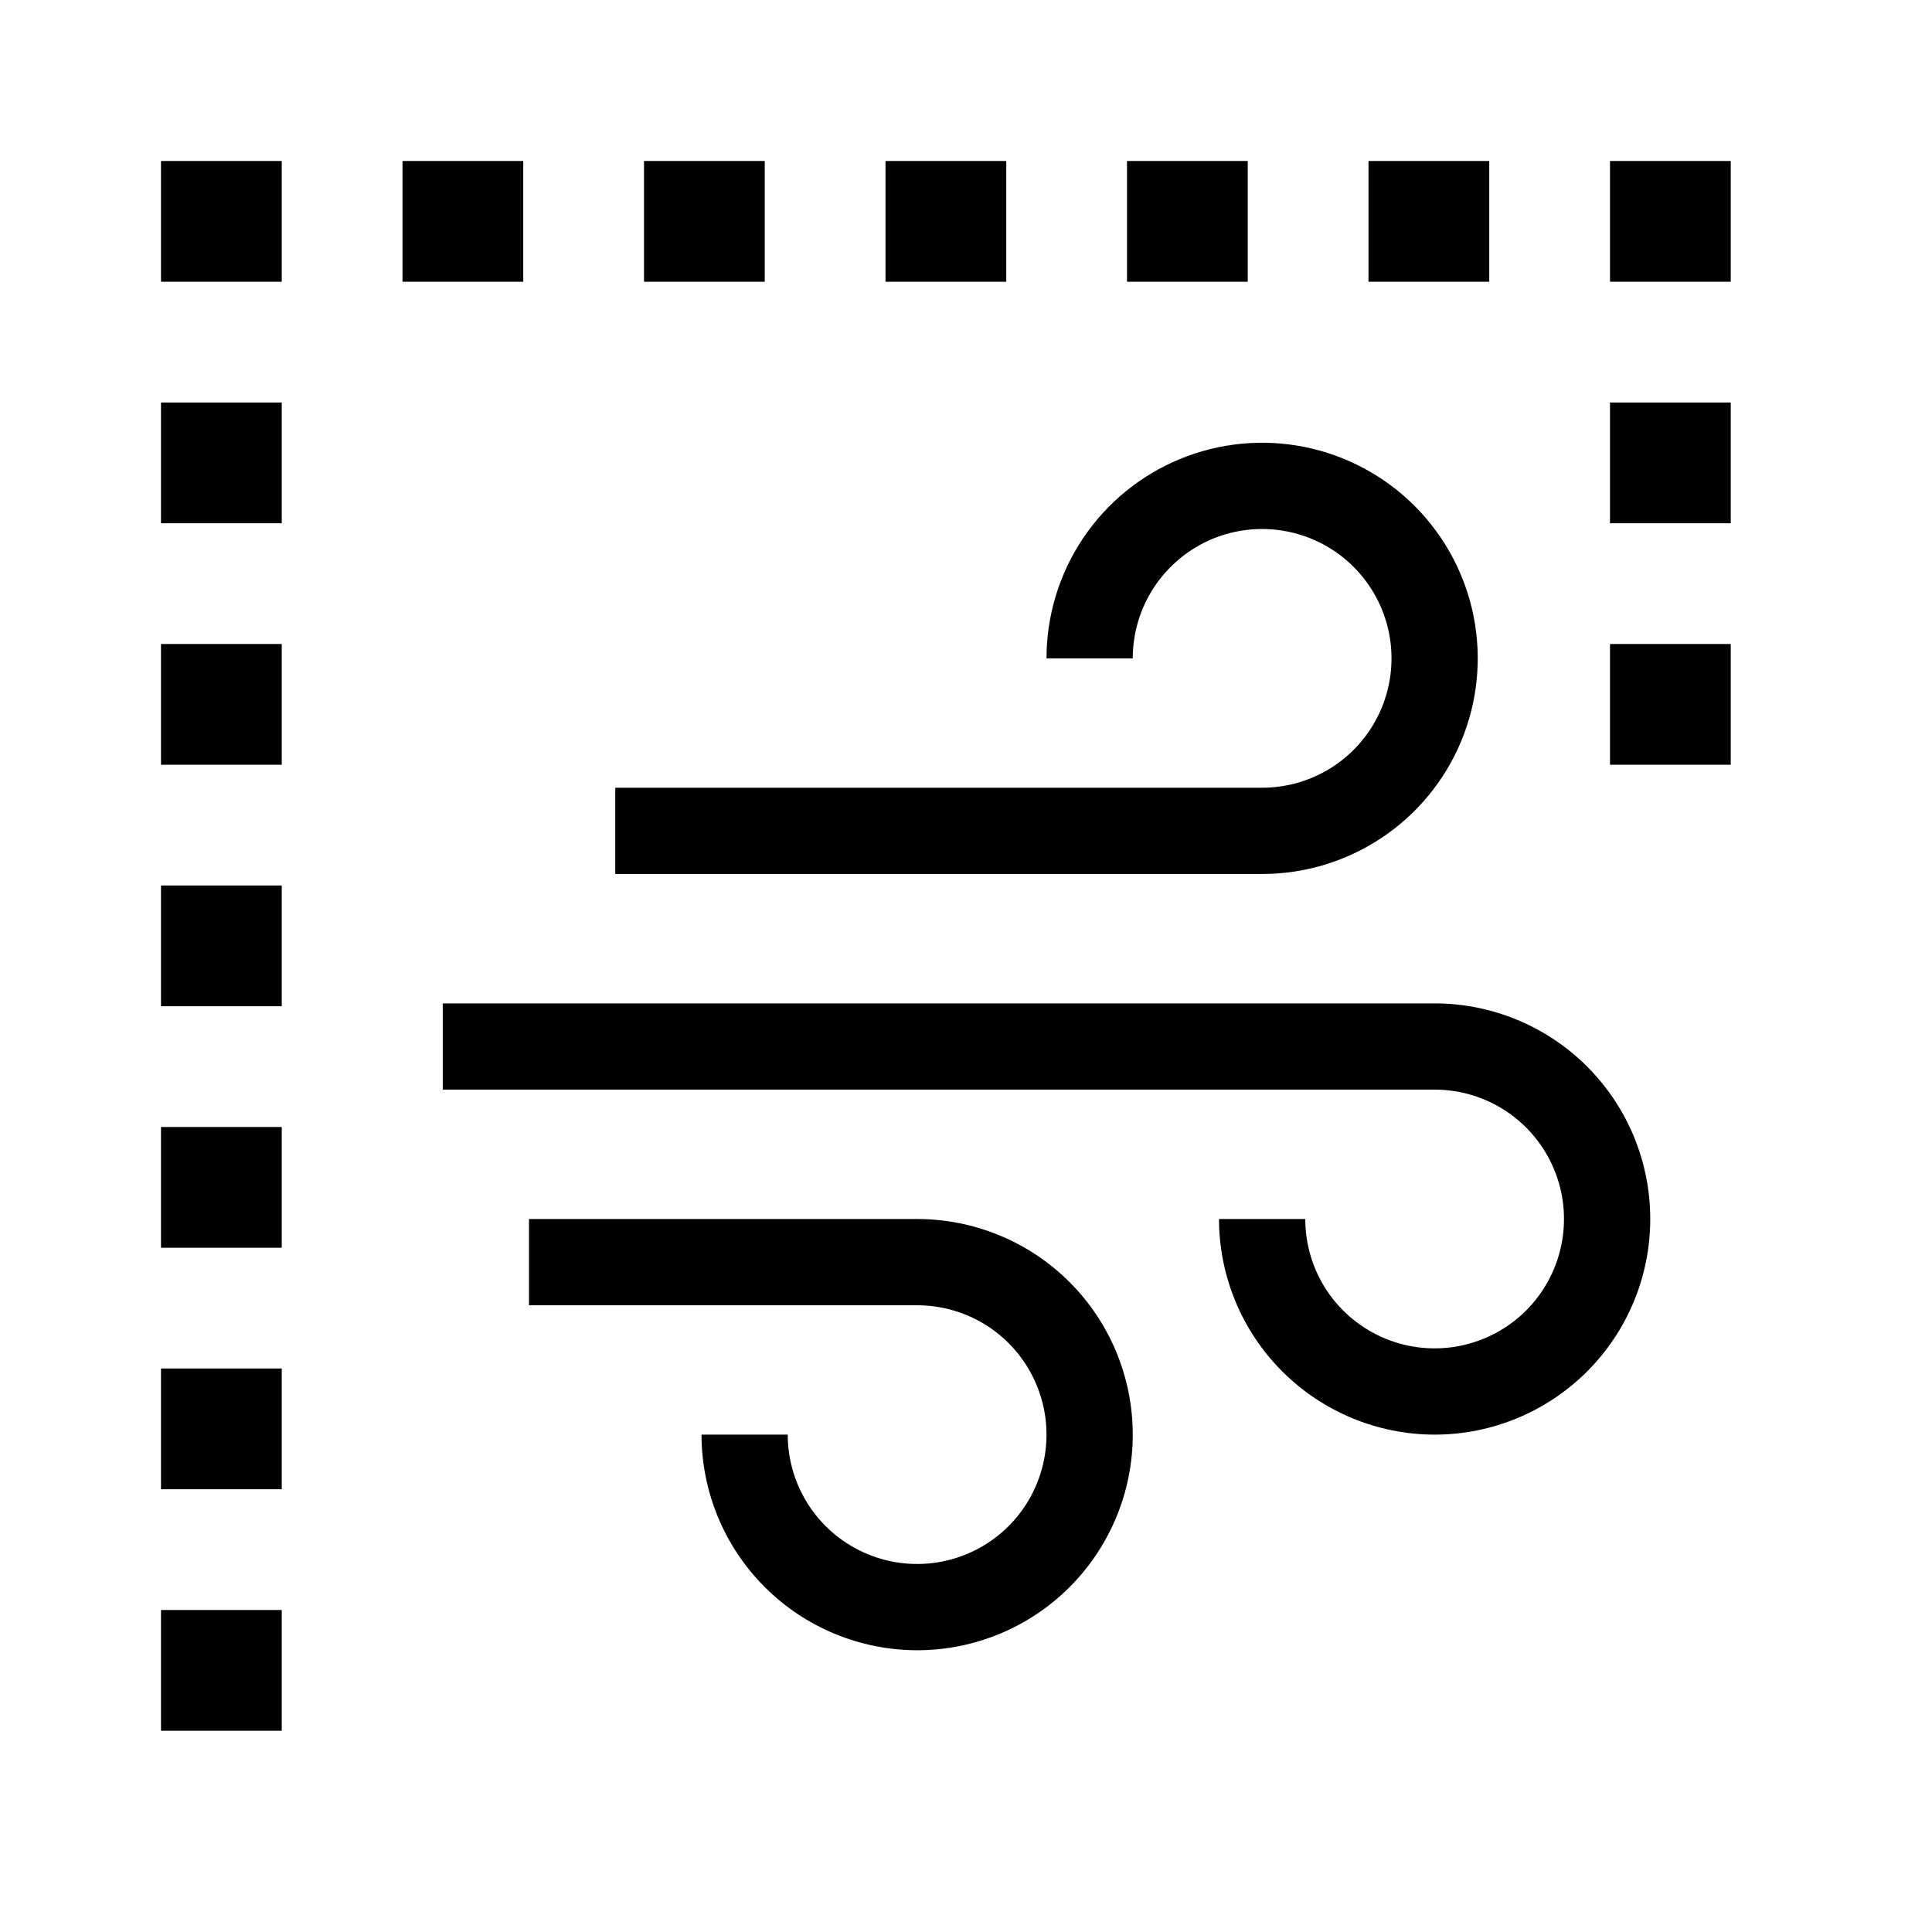
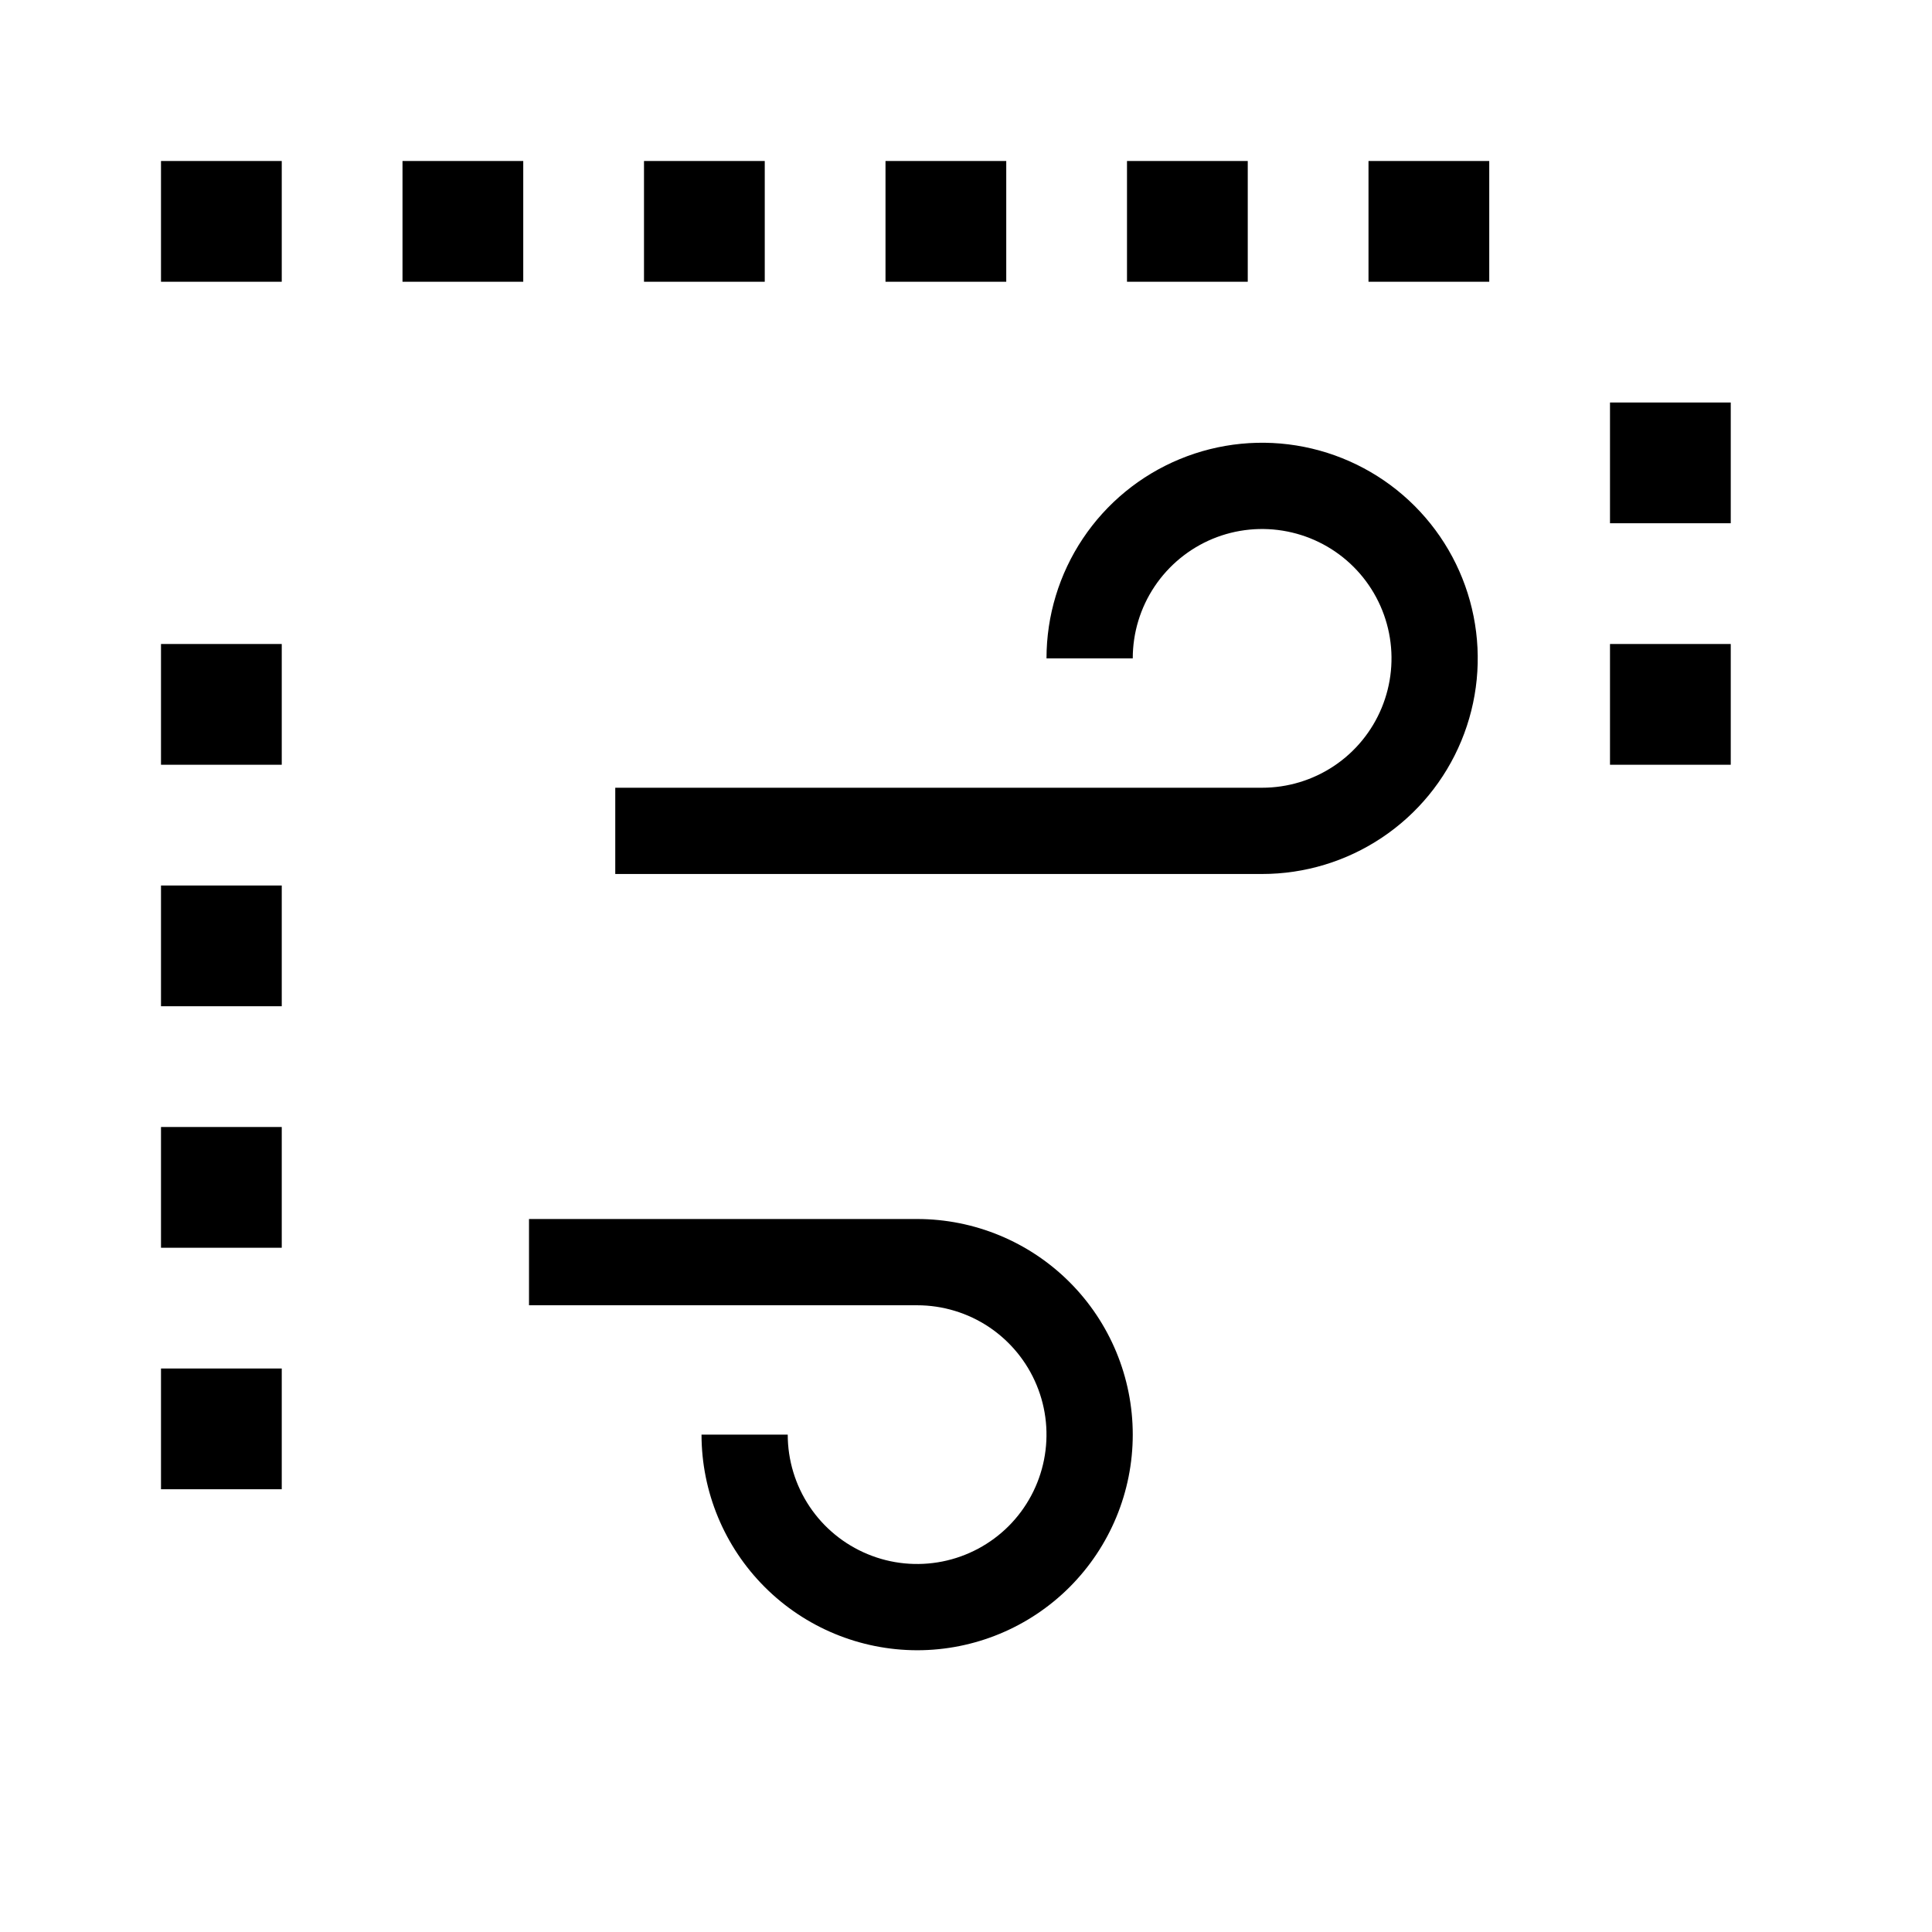
<svg xmlns="http://www.w3.org/2000/svg" width="48" height="48" viewBox="0 0 48 48" fill="none">
  <path d="M22.786 41C21.365 40.998 20.004 40.434 18.999 39.429C17.995 38.425 17.43 37.063 17.429 35.643H19.571C19.571 36.279 19.76 36.9 20.113 37.429C20.466 37.957 20.968 38.369 21.556 38.612C22.143 38.856 22.789 38.919 23.413 38.795C24.036 38.671 24.609 38.365 25.059 37.916C25.508 37.466 25.814 36.893 25.938 36.27C26.062 35.646 25.999 35 25.755 34.413C25.512 33.825 25.1 33.324 24.572 32.97C24.043 32.617 23.421 32.429 22.786 32.429H13.143V30.286H22.786C24.206 30.286 25.569 30.85 26.574 31.855C27.578 32.859 28.143 34.222 28.143 35.643C28.143 37.064 27.578 38.426 26.574 39.431C25.569 40.436 24.206 41 22.786 41Z" fill="black" />
-   <path d="M35.643 35.643C34.223 35.641 32.861 35.076 31.857 34.072C30.852 33.068 30.287 31.706 30.286 30.286H32.429C32.429 30.921 32.617 31.543 32.97 32.072C33.324 32.6 33.825 33.012 34.413 33.255C35 33.499 35.646 33.562 36.27 33.438C36.893 33.314 37.466 33.008 37.916 32.559C38.365 32.109 38.671 31.536 38.795 30.913C38.919 30.289 38.856 29.643 38.612 29.056C38.369 28.468 37.957 27.966 37.429 27.613C36.9 27.26 36.279 27.071 35.643 27.071H11V24.929H35.643C37.064 24.929 38.426 25.493 39.431 26.498C40.436 27.502 41 28.865 41 30.286C41 31.706 40.436 33.069 39.431 34.074C38.426 35.078 37.064 35.643 35.643 35.643Z" fill="black" />
  <path d="M31.357 21.714H15.286V19.571H31.357C31.993 19.571 32.614 19.383 33.143 19.03C33.672 18.677 34.084 18.174 34.327 17.587C34.57 17 34.634 16.354 34.51 15.73C34.386 15.107 34.08 14.534 33.63 14.084C33.181 13.635 32.608 13.329 31.984 13.205C31.361 13.081 30.714 13.144 30.127 13.387C29.54 13.631 29.038 14.043 28.685 14.571C28.331 15.1 28.143 15.721 28.143 16.357H26C26 15.298 26.314 14.262 26.903 13.381C27.491 12.5 28.328 11.813 29.307 11.408C30.286 11.002 31.363 10.896 32.402 11.103C33.441 11.31 34.396 11.82 35.145 12.569C35.894 13.318 36.405 14.273 36.611 15.312C36.818 16.351 36.712 17.428 36.306 18.407C35.901 19.386 35.214 20.223 34.333 20.811C33.452 21.4 32.417 21.714 31.357 21.714Z" fill="black" />
  <path d="M43 16H40V19H43V16Z" fill="black" />
  <path d="M43 10H40V13H43V10Z" fill="black" />
-   <path d="M43 4H40V7H43V4Z" fill="black" />
  <path d="M37 4H34V7H37V4Z" fill="black" />
  <path d="M31 4H28V7H31V4Z" fill="black" />
  <path d="M25 4H22V7H25V4Z" fill="black" />
  <path d="M19 4H16V7H19V4Z" fill="black" />
  <path d="M13 4H10V7H13V4Z" fill="black" />
  <path d="M7 4H4V7H7V4Z" fill="black" />
-   <path d="M7 10H4V13H7V10Z" fill="black" />
  <path d="M7 16H4V19H7V16Z" fill="black" />
  <path d="M7 22H4V25H7V22Z" fill="black" />
  <path d="M7 28H4V31H7V28Z" fill="black" />
  <path d="M7 34H4V37H7V34Z" fill="black" />
-   <path d="M7 40H4V43H7V40Z" fill="black" />
</svg>